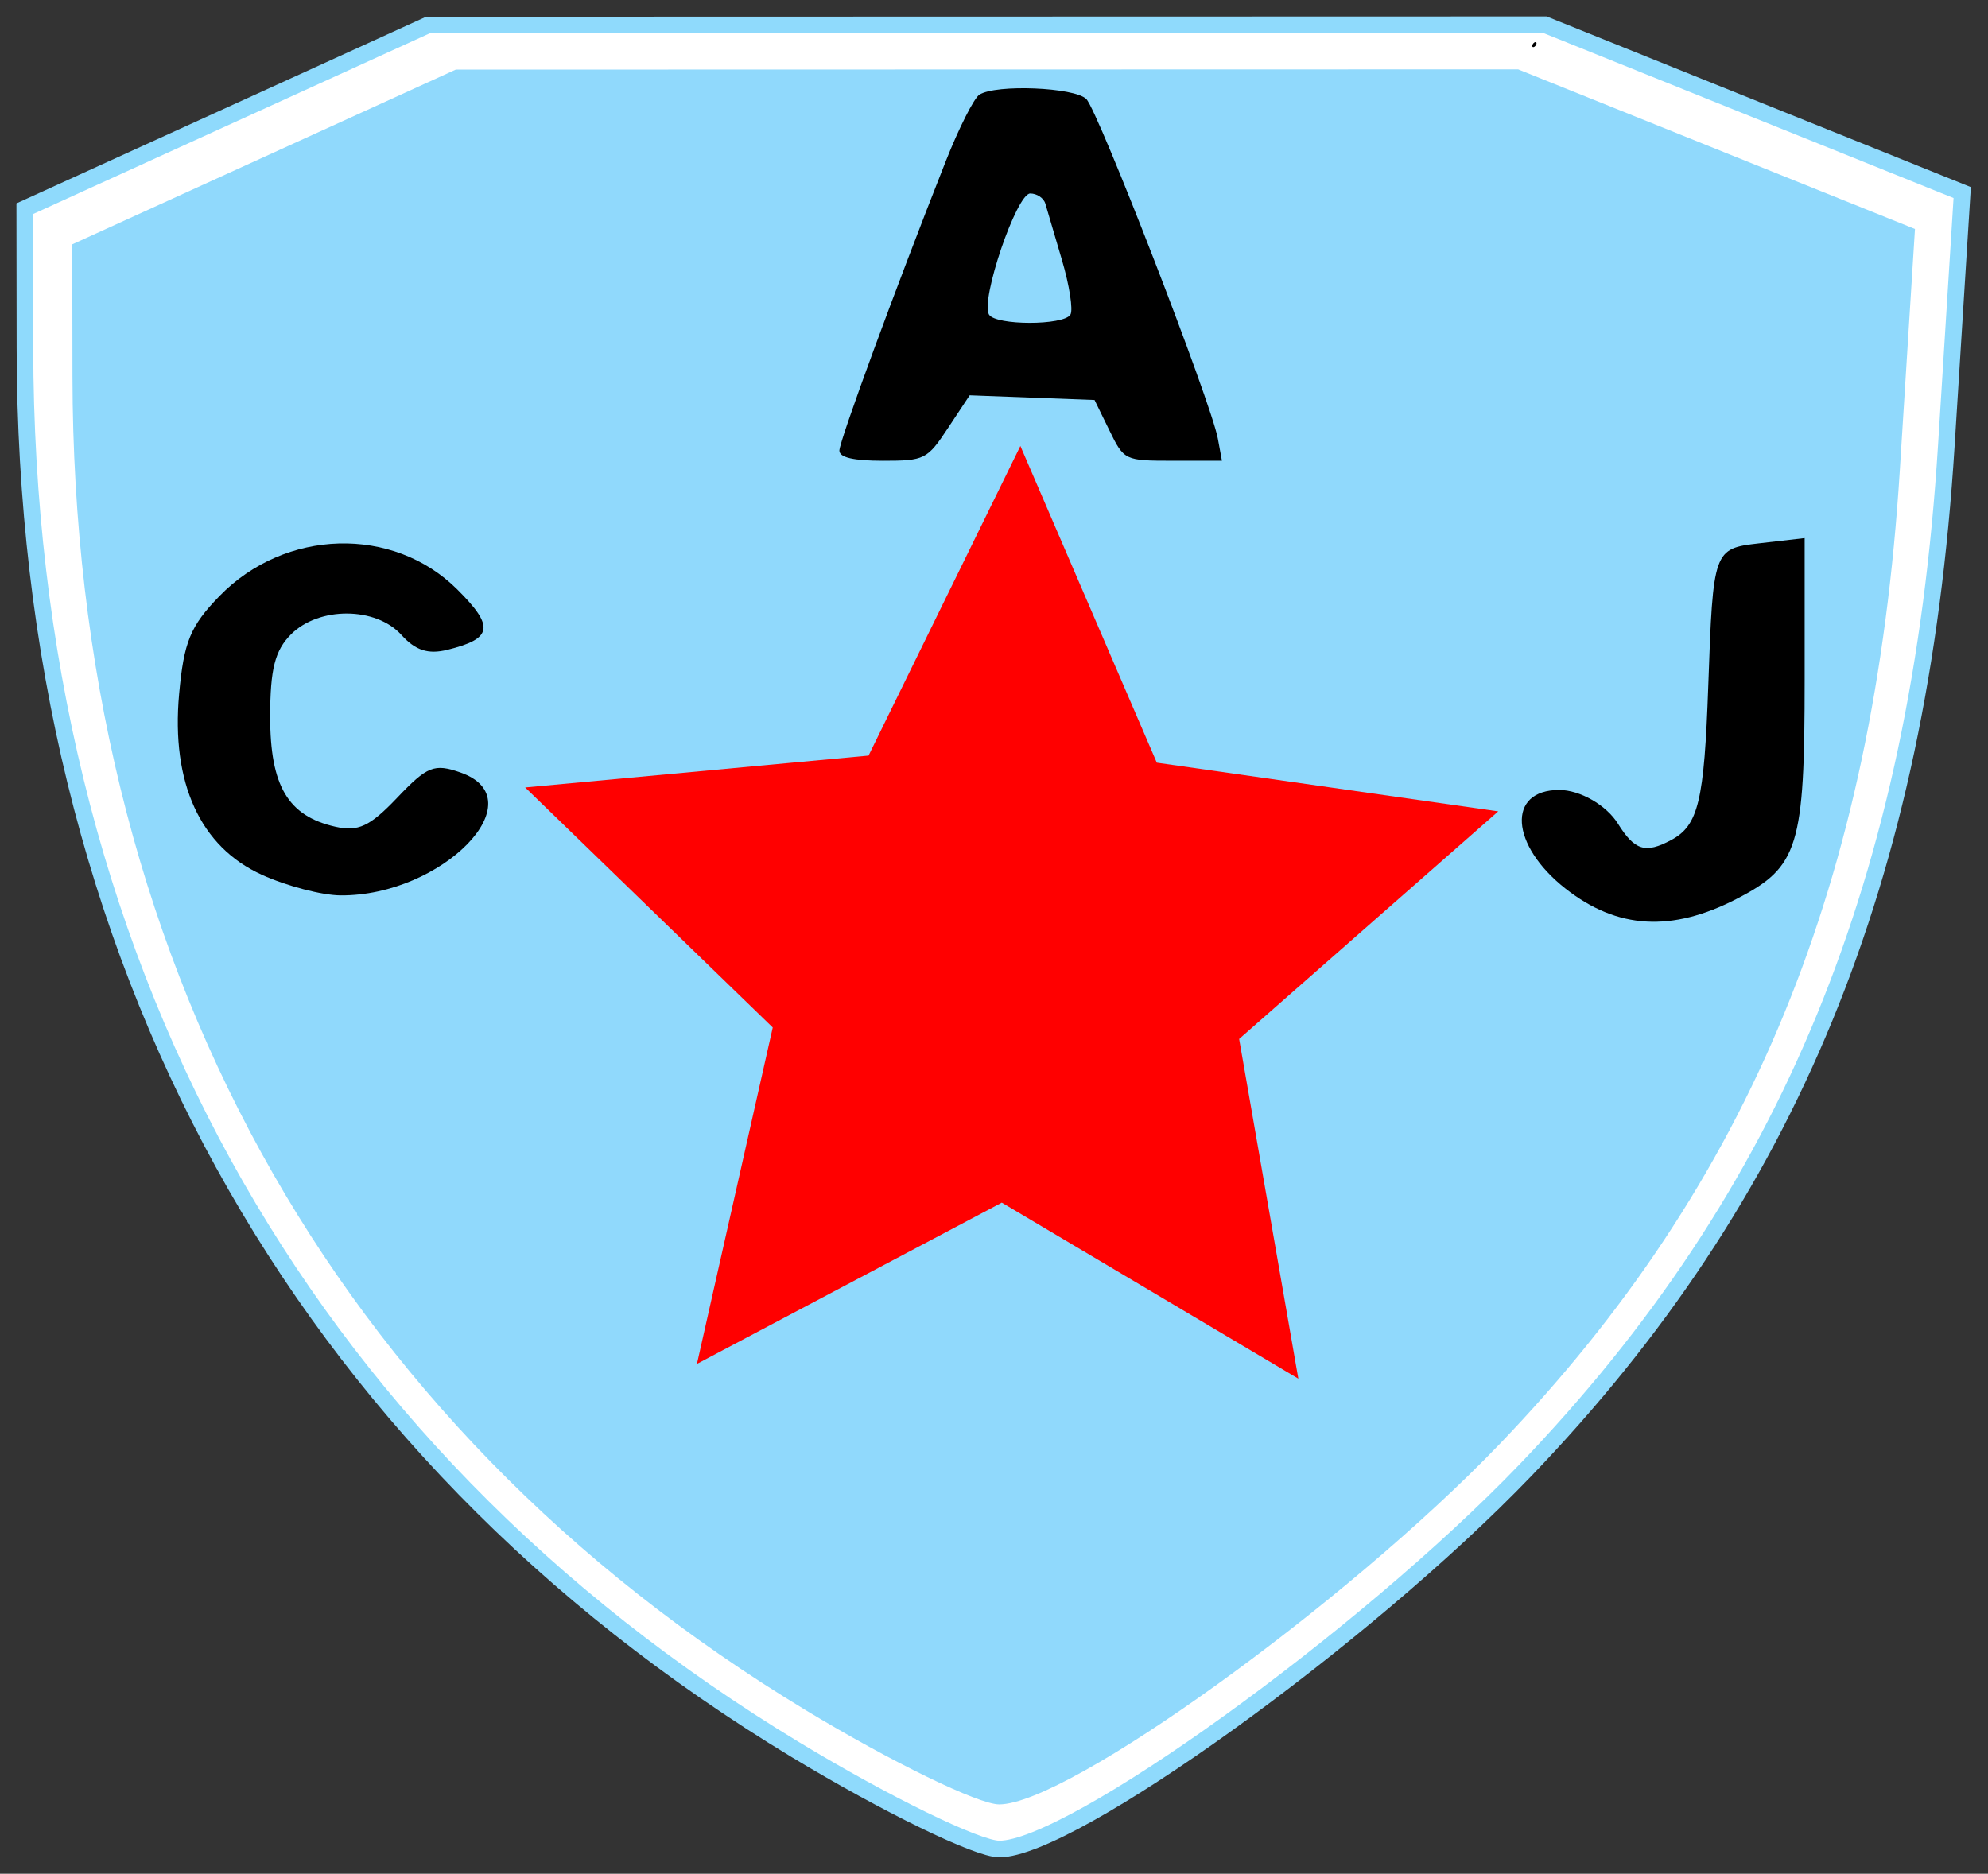
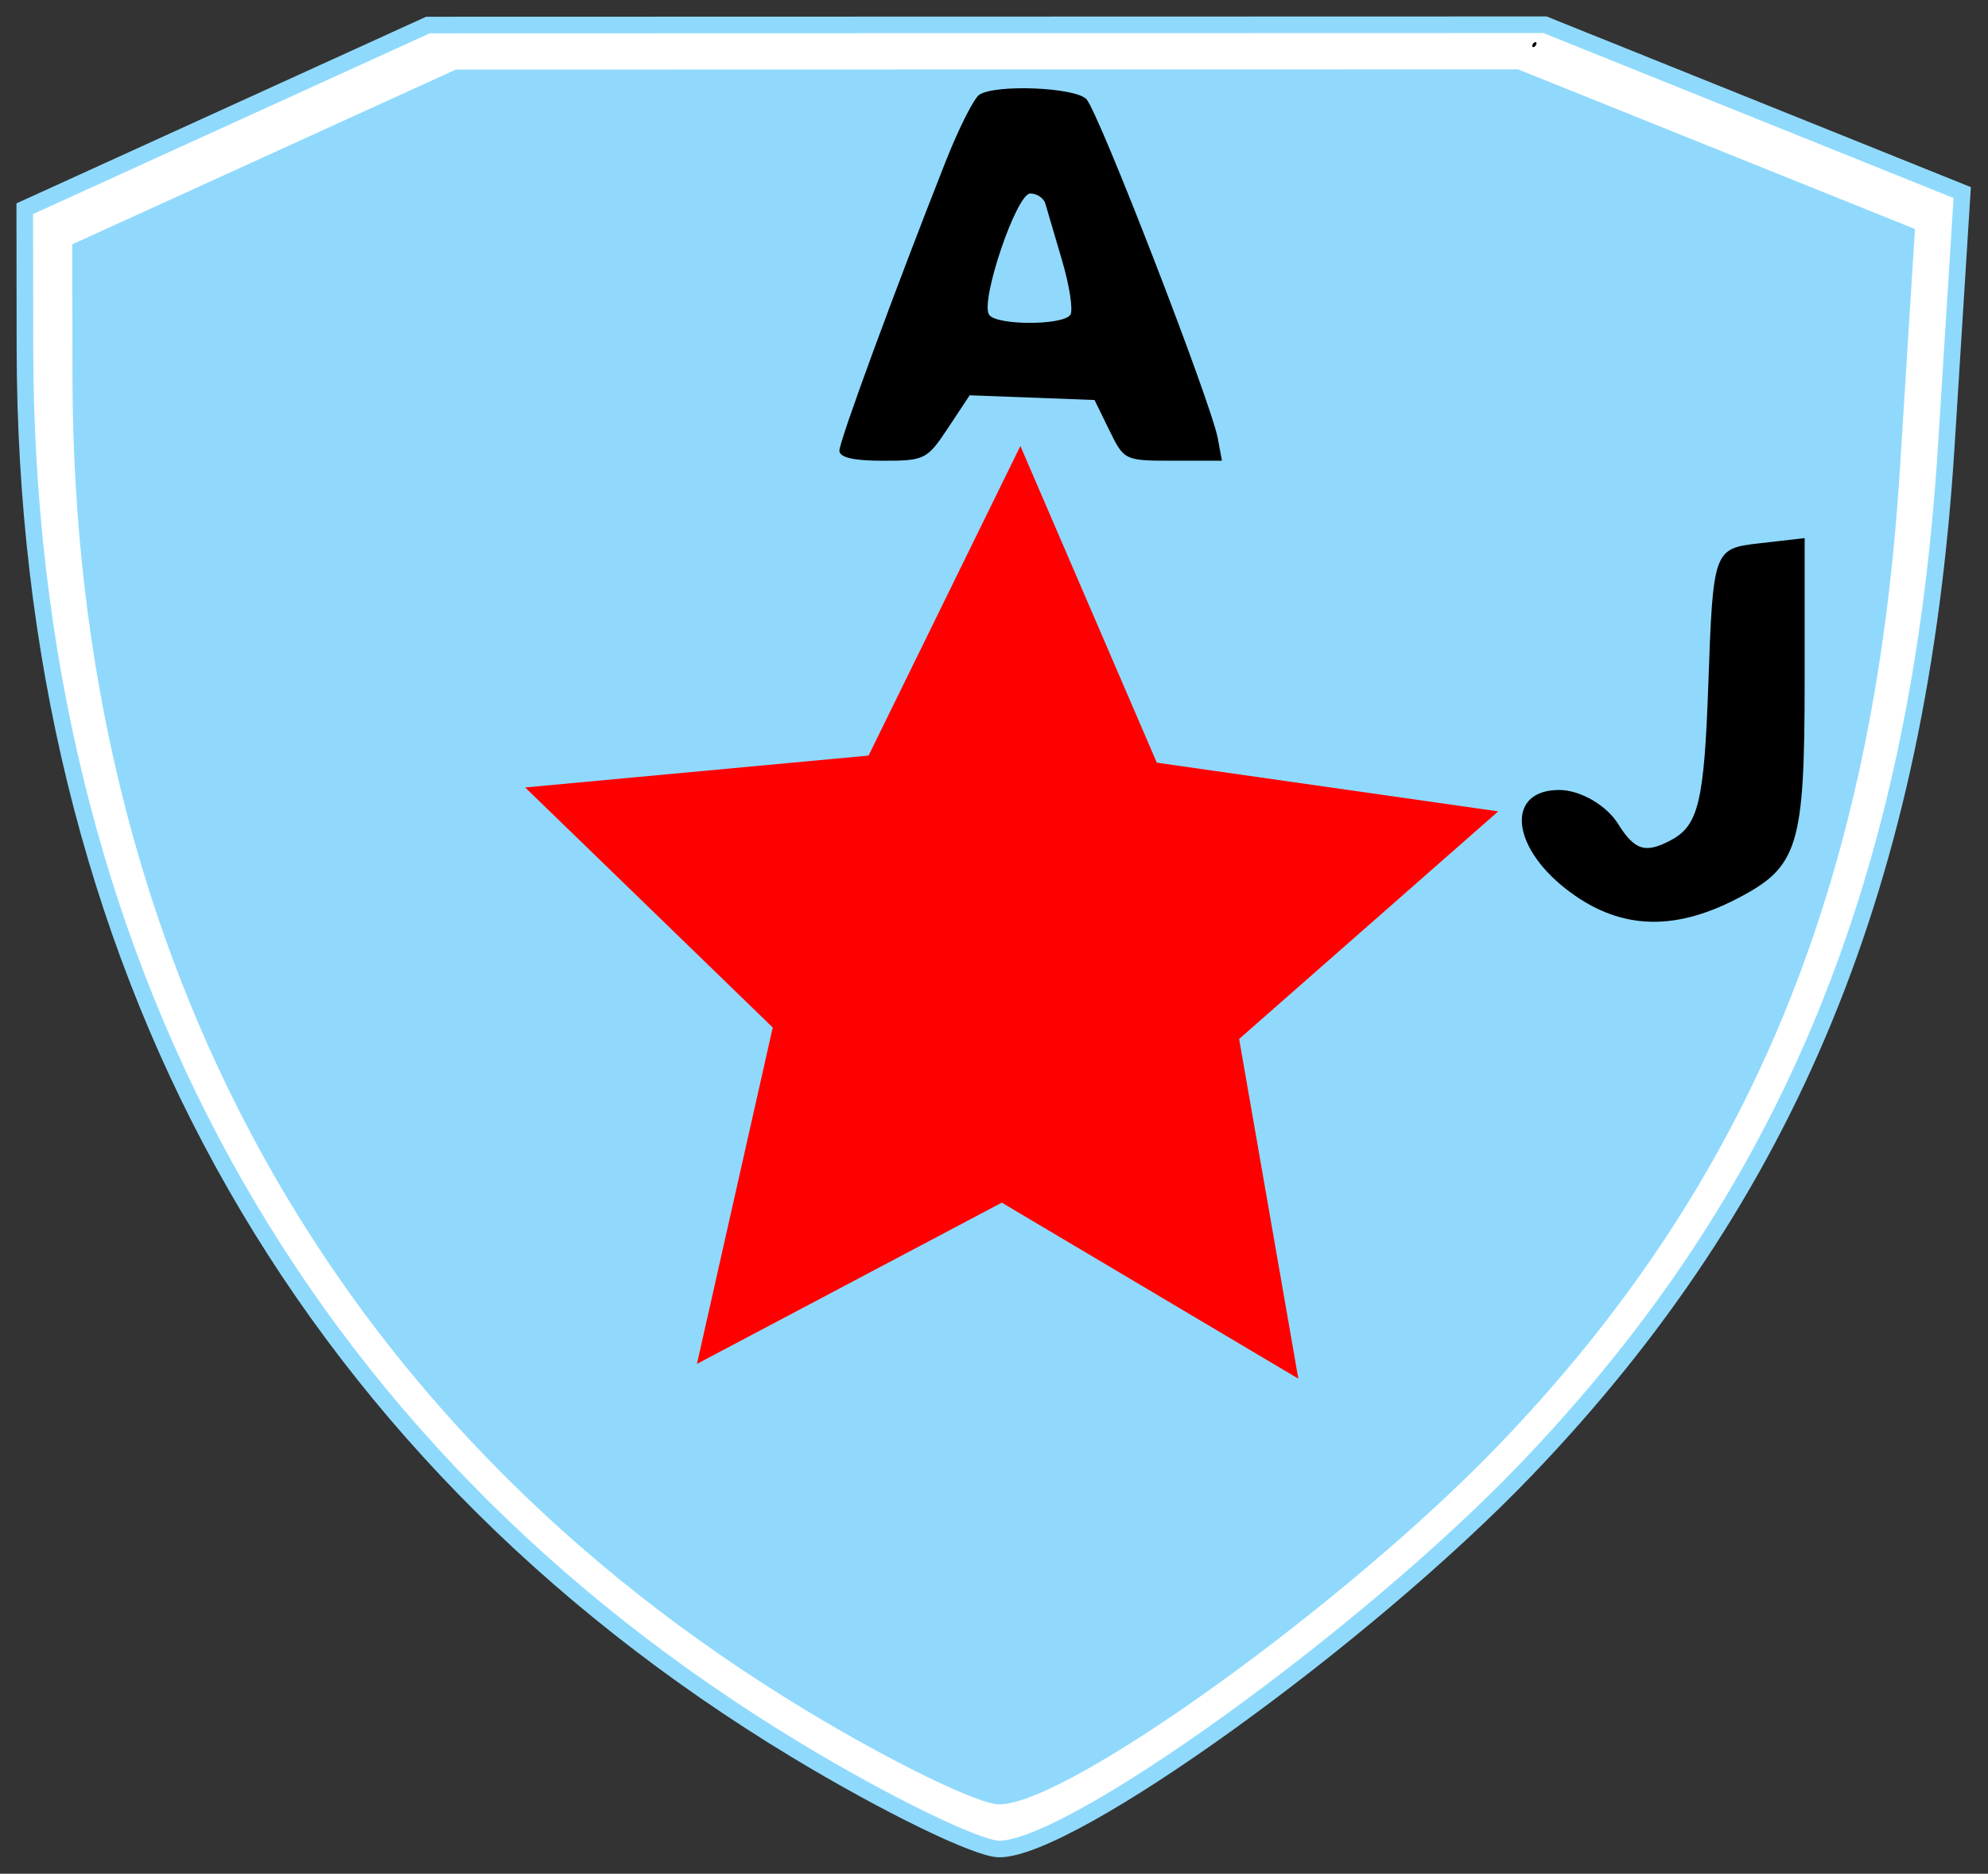
<svg xmlns="http://www.w3.org/2000/svg" xmlns:ns1="http://www.inkscape.org/namespaces/inkscape" xmlns:ns2="http://sodipodi.sourceforge.net/DTD/sodipodi-0.dtd" width="145.192mm" height="136.866mm" viewBox="0 0 145.192 136.866" version="1.1" id="svg8" ns1:version="0.92.3 (2405546, 2018-03-11)" ns2:docname="Juventud_de_Pergamino.svg">
  <rect x="0" y="0" width="145.192" height="136.866" fill="#333333" stroke="none" />
  <defs id="defs2" />
  <ns2:namedview id="base" pagecolor="#ffffff" bordercolor="#666666" borderopacity="1.0" ns1:pageopacity="0.0" ns1:pageshadow="2" ns1:zoom="0.087500001" ns1:cx="310.47007" ns1:cy="1288.8706" ns1:document-units="mm" ns1:current-layer="layer1" showgrid="false" fit-margin-top="0" fit-margin-left="0" fit-margin-right="0" fit-margin-bottom="0" ns1:window-width="1280" ns1:window-height="663" ns1:window-x="0" ns1:window-y="0" ns1:window-maximized="1" />
  <g ns1:label="Capa 1" ns1:groupmode="layer" id="layer1" transform="translate(-132.071,-184.391)">
    <path style="fill:#000000;fill-opacity:0;stroke-width:0.265" d="m -111.201,187.684 c -3.315,-1.789 -6.719,-3.904 -8.84,-5.493 -4.818,-3.609 -10.05,-9.442 -12.834,-14.308 -2.494,-4.359 -4.598,-10.48 -5.46,-15.882 -0.53,-3.325 -0.837,-13.834 -0.426,-14.603 0.279,-0.522 2.114,-1.414 9.569,-4.654 l 3.307,-1.437 17.066,0.035 17.066,0.035 6.016,2.506 c 3.309,1.378 6.092,2.685 6.185,2.903 0.337,0.79 0.421,7.35 0.135,10.468 -0.84,9.157 -3.804,17.654 -8.439,24.19 -1.972,2.781 -7.117,8.125 -9.983,10.369 -3.585,2.807 -10.282,6.858 -11.267,6.815 -0.206,-0.009 -1.149,-0.434 -2.095,-0.945 z" id="path853" ns1:connector-curvature="0" />
    <path style="fill:#000000;fill-opacity:0;stroke-width:0.265" d="m -106.726,186.757 c 8.2,-4.474 15.591,-11.199 19.587,-17.823 4.886,-8.097 6.915,-15.72 6.99,-26.25 0.03,-4.209 -0.032,-5.148 -0.361,-5.458 -0.218,-0.206 -2.88,-1.401 -5.914,-2.655 l -5.517,-2.281 h -17.056 -17.056 l -4.15,1.868 c -2.283,1.027 -4.903,2.175 -5.824,2.55 -1.179,0.48 -1.746,0.872 -1.918,1.324 -0.378,0.993 -0.289,8.041 0.148,11.722 1.72,14.5 8.848,25.855 21.304,33.933 2.354,1.527 7.102,4.155 7.518,4.161 0.133,0.002 1.145,-0.489 2.249,-1.091 z" id="path851" ns1:connector-curvature="0" />
    <path style="fill:#ffffff;fill-opacity:1;stroke:#8fdafc;stroke-width:1.212;stroke-miterlimit:4;stroke-dasharray:none;stroke-opacity:1" d="M 190.19,312.211 C 153.712,290.145 133.957,254.216 133.893,209.823 l -0.014,-10.186 14.723,-6.709 14.723,-6.709 40.791,-0.011 40.791,-0.011 15.236,6.13 15.236,6.13 -1.161,18.5 c -1.989,31.695 -11.463,54.752 -30.749,74.837 -11.779,12.267 -33.156,27.658 -38.413,27.658 -1.592,0 -8.281,-3.258 -14.865,-7.241 z" id="path1031-2" ns1:connector-curvature="0" />
    <path style="fill:#000000;stroke-width:0.157" d="m 241.773,200.633 c 0,-0.087 -0.075,-0.157 -0.167,-0.157 -0.092,0 -0.123,0.071 -0.069,0.157 0.053,0.087 0.128,0.157 0.167,0.157 0.038,0 0.069,-0.071 0.069,-0.157 z" id="path1023" ns1:connector-curvature="0" />
    <path style="fill:#000000;stroke-width:0.157" d="m 153.217,196.595 c -0.108,-0.044 -0.285,-0.044 -0.393,0 -0.108,0.044 -0.02,0.079 0.197,0.079 0.216,0 0.305,-0.036 0.197,-0.079 z" id="path1021" ns1:connector-curvature="0" />
    <path style="fill:#000000;stroke-width:0.157" d="m 155.578,196.595 c -0.108,-0.044 -0.285,-0.044 -0.393,0 -0.108,0.044 -0.02,0.079 0.197,0.079 0.216,0 0.305,-0.036 0.197,-0.079 z" id="path1019" ns1:connector-curvature="0" />
    <path style="fill:#000000;stroke-width:0.157" d="m 243.976,187.748 c 0,-0.087 0.071,-0.201 0.157,-0.255 0.087,-0.053 0.157,-0.026 0.157,0.06 0,0.087 -0.071,0.201 -0.157,0.255 -0.087,0.053 -0.157,0.026 -0.157,-0.06 z" id="path1015" ns1:connector-curvature="0" />
    <path style="fill:#90d9fc;fill-opacity:1;stroke:none;stroke-width:22.739;stroke-miterlimit:4;stroke-dasharray:none;stroke-opacity:1" d="m 190.907,309.305 c -34.694,-20.987 -53.483,-55.158 -53.543,-97.379 l -0.014,-9.688 14.003,-6.381 14.003,-6.381 38.795,-0.009 38.795,-0.009 14.491,5.83 14.491,5.83 -1.104,17.595 c -1.892,30.145 -10.902,52.073 -29.245,71.176 -11.203,11.667 -31.534,26.305 -36.534,26.305 -1.514,0 -7.876,-3.099 -14.138,-6.887 z" id="path1031" ns1:connector-curvature="0" />
    <path ns2:type="star" style="fill:#ff0000;fill-opacity:1;stroke:none;stroke-width:1.596;stroke-miterlimit:4;stroke-dasharray:none;stroke-opacity:0.325" id="path1048" ns2:sides="5" ns2:cx="205.6758" ns2:cy="254.32964" ns2:r1="37.373577" ns2:r2="17.913755" ns2:arg1="0.96704699" ns2:arg2="1.5953655" ns1:flatsided="false" ns1:rounded="0" ns1:randomized="0" d="m 226.894,285.096 -21.658,-12.858 -22.264,11.779 5.536,-24.572 -18.082,-17.534 25.08,-2.328 11.088,-22.615 9.964,23.133 24.935,3.557 -18.922,16.625 z" ns1:transform-center-x="-0.16082886" ns1:transform-center-y="-1.8694648" />
-     <path style="fill:#000000;fill-opacity:1;stroke:none;stroke-width:3.497;stroke-miterlimit:4;stroke-dasharray:none;stroke-opacity:1" d="m 151.196,248.289 c -4.5,-2.042 -6.633,-6.703 -6.043,-13.206 0.345,-3.806 0.818,-4.957 2.931,-7.136 4.794,-4.947 12.695,-5.173 17.385,-0.499 2.731,2.722 2.589,3.592 -0.721,4.409 -1.409,0.348 -2.332,0.048 -3.363,-1.091 -1.865,-2.061 -6.016,-2.083 -8.056,-0.043 -1.181,1.181 -1.527,2.545 -1.527,6.024 0,5.049 1.299,7.247 4.745,8.029 1.687,0.383 2.531,-0.011 4.537,-2.119 2.191,-2.303 2.701,-2.507 4.608,-1.842 5.585,1.947 -1.318,9.031 -8.751,8.98 -1.356,-0.009 -3.941,-0.686 -5.744,-1.504 z" id="path837" ns1:connector-curvature="0" />
    <path style="fill:#000000;fill-opacity:1;stroke:none;stroke-width:10.949;stroke-miterlimit:4;stroke-dasharray:none;stroke-opacity:1" d="m 193.375,217.307 c 0,-0.704 4.047,-11.716 7.765,-21.129 0.959,-2.428 2.067,-4.621 2.462,-4.872 1.216,-0.773 6.95,-0.538 7.808,0.32 0.869,0.869 9.117,22.164 9.603,24.792 l 0.301,1.627 h -3.568 c -3.536,0 -3.578,-0.02 -4.652,-2.218 l -1.084,-2.218 -4.56,-0.172 -4.56,-0.172 -1.582,2.391 c -1.522,2.3 -1.703,2.391 -4.757,2.391 -2.142,0 -3.175,-0.24 -3.175,-0.738 z m 16.873,-9.932 c 0.208,-0.337 -0.07,-2.134 -0.619,-3.993 -0.549,-1.859 -1.094,-3.713 -1.213,-4.119 -0.118,-0.407 -0.615,-0.739 -1.104,-0.739 -0.999,0 -3.653,7.807 -3.009,8.849 0.494,0.8 5.45,0.803 5.944,0.003 z" id="path852" ns1:connector-curvature="0" />
    <path style="fill:#000000;fill-opacity:1;stroke:none;stroke-width:22.501;stroke-miterlimit:4;stroke-dasharray:none;stroke-opacity:1" d="m 246.407,249.3 c -4.044,-3.181 -4.299,-7.206 -0.456,-7.206 1.511,0 3.438,1.107 4.283,2.459 1.228,1.966 2.008,2.207 3.891,1.199 1.986,-1.063 2.41,-2.827 2.708,-11.273 0.35,-9.92 0.384,-10.017 3.696,-10.398 l 3.343,-0.385 v 10.315 c 0,12.249 -0.449,13.702 -4.95,16.03 -4.758,2.461 -8.744,2.225 -12.514,-0.741 z" id="path854" ns1:connector-curvature="0" />
  </g>
</svg>